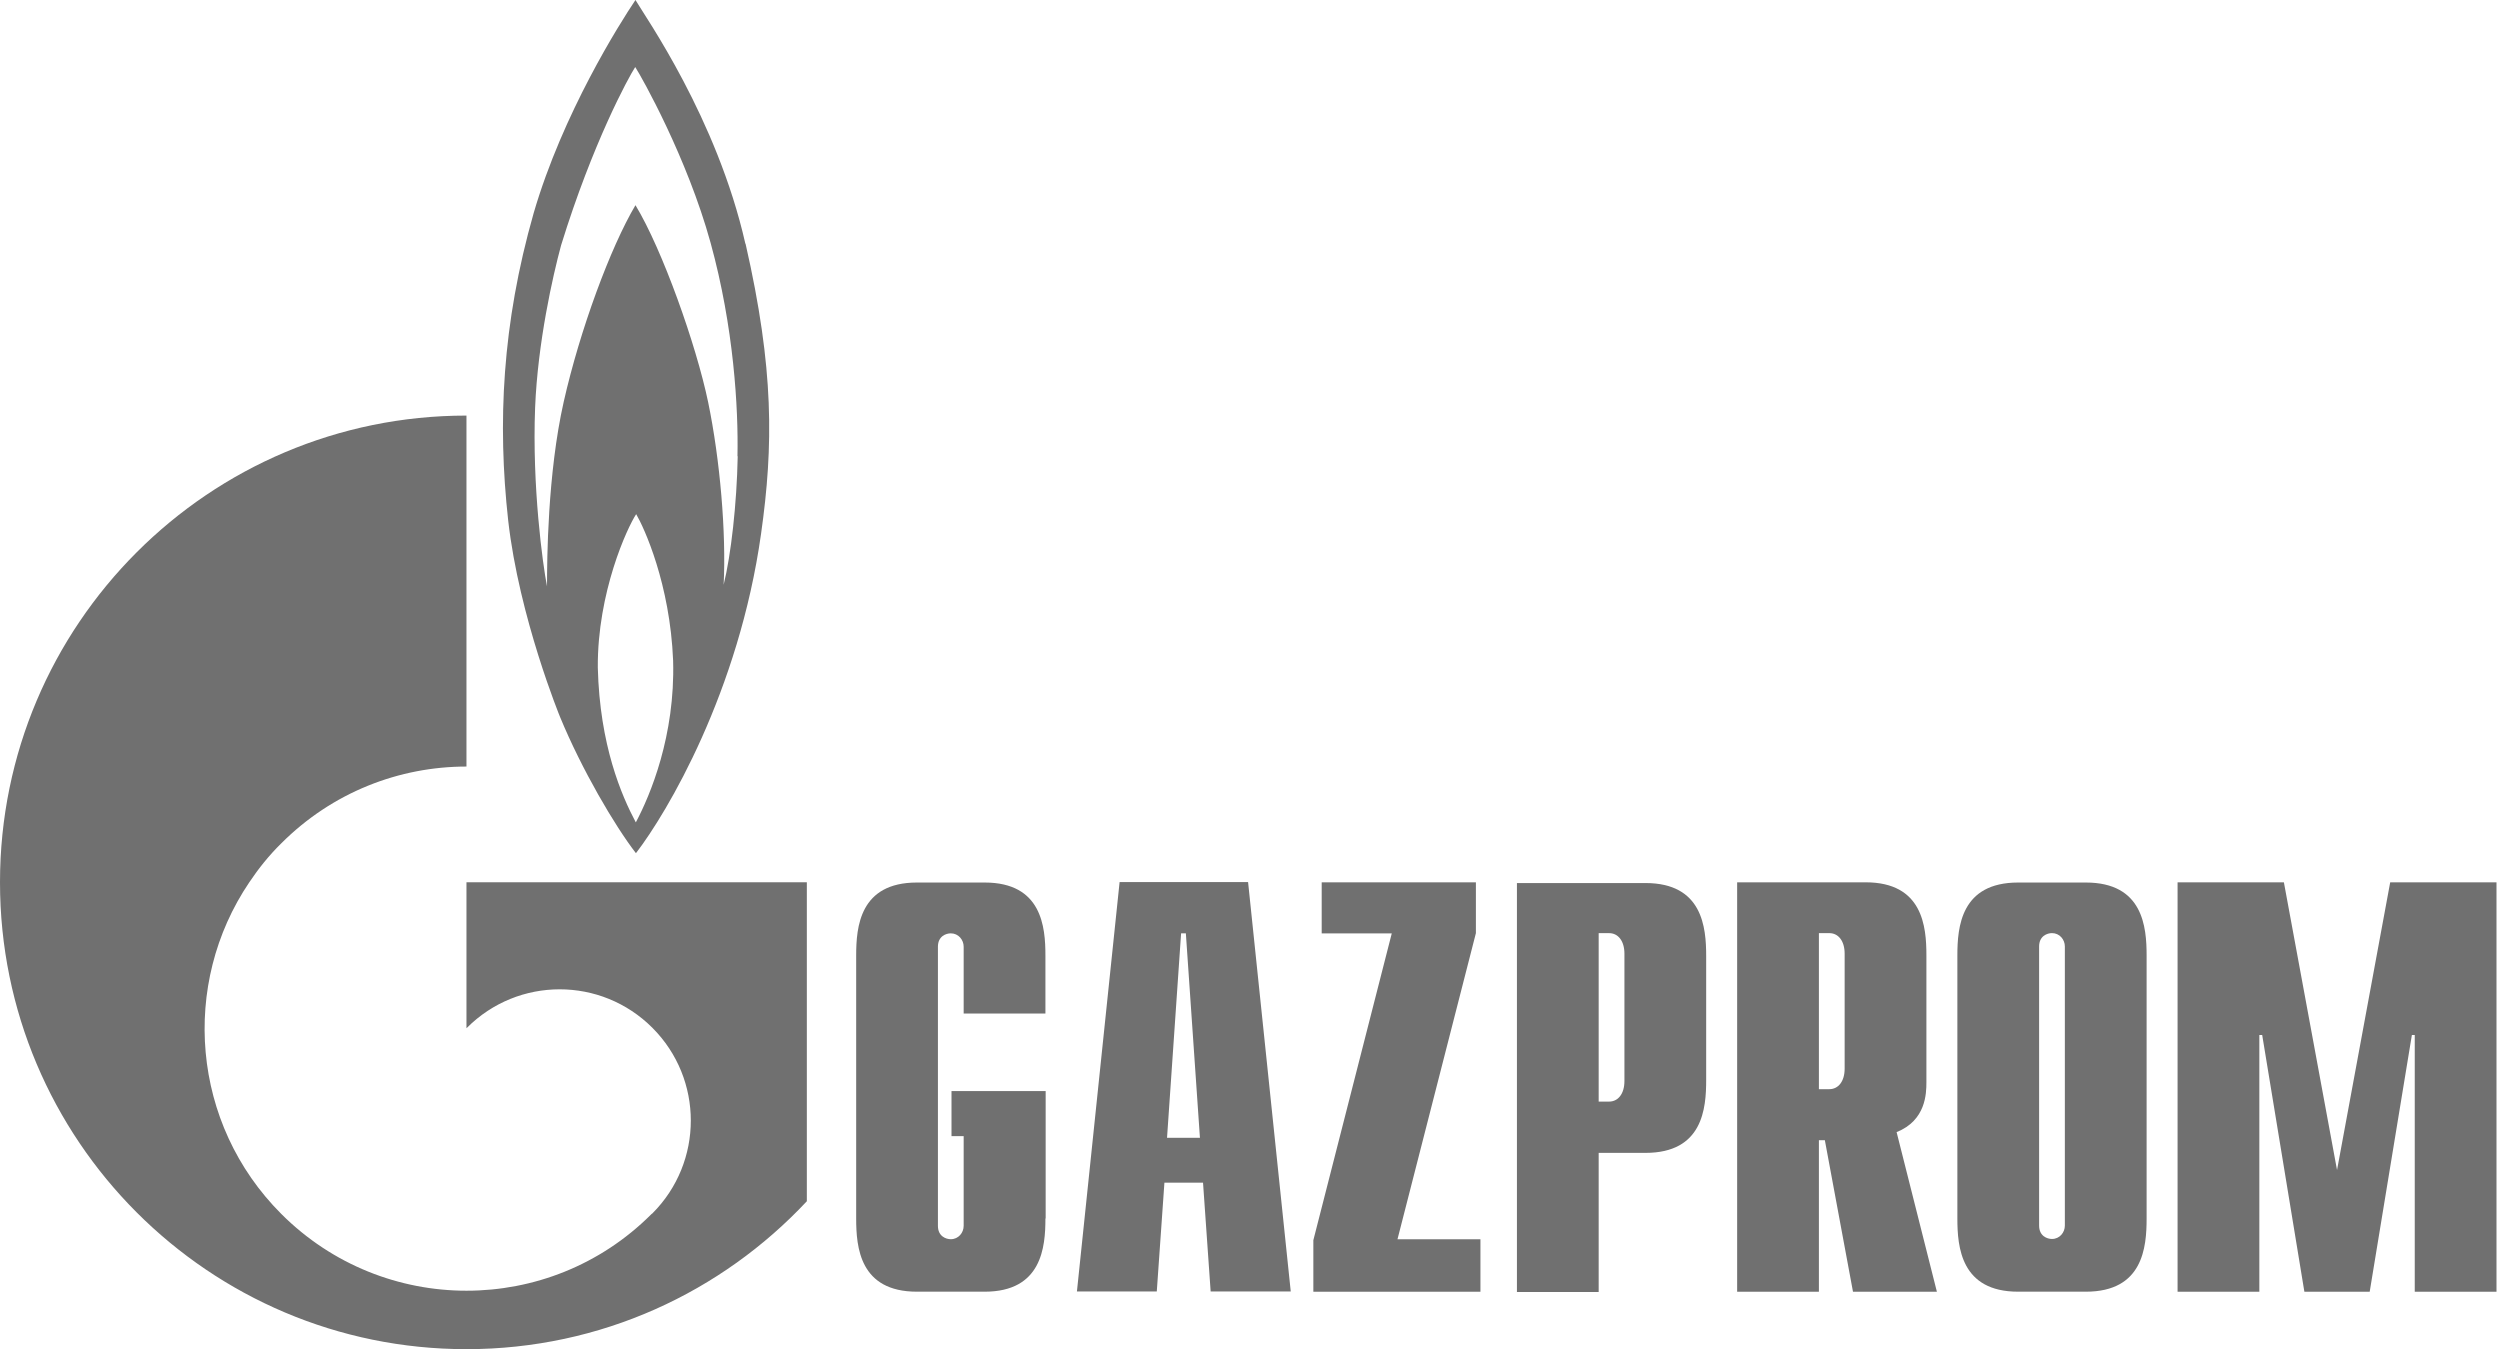
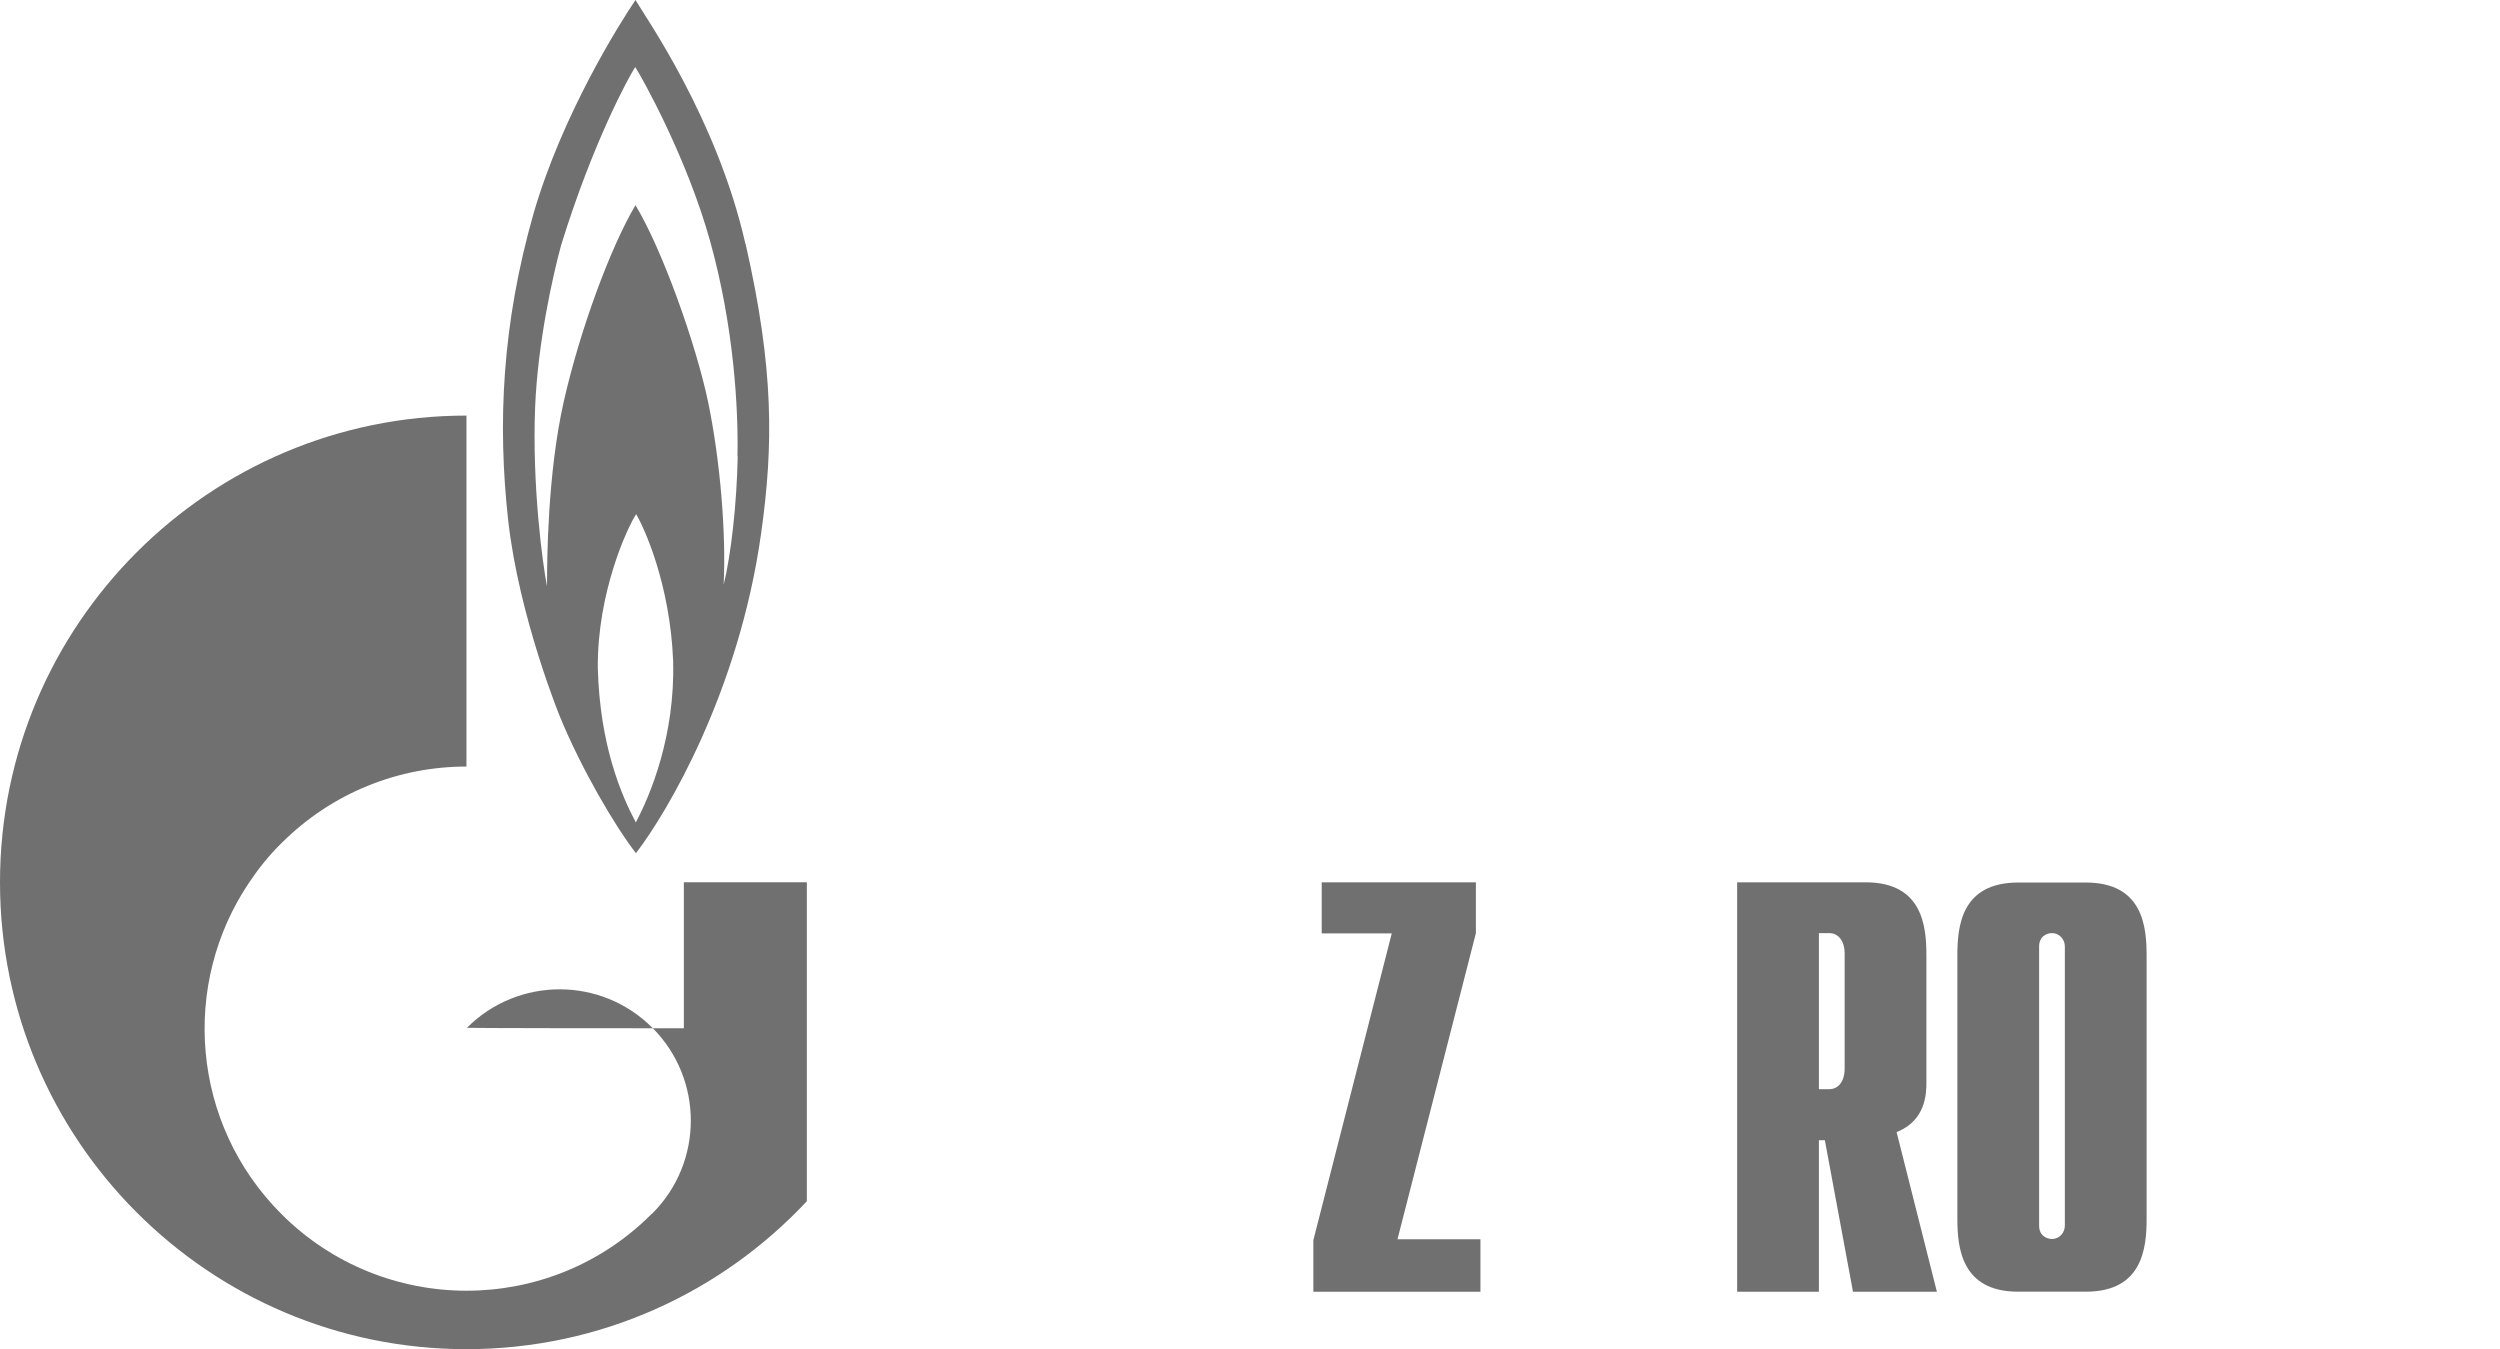
<svg xmlns="http://www.w3.org/2000/svg" width="189" height="102" viewBox="0 0 189 102" fill="none">
  <path d="M56.348 18.416C54.203 8.946 48.78 1.263 48.041 0C46.852 1.768 42.545 8.568 40.346 16.107C37.95 24.512 37.607 31.98 38.418 39.339C39.247 46.68 42.347 54.22 42.347 54.22C43.986 58.188 46.473 62.426 48.077 64.501C50.437 61.434 55.861 52.29 57.537 40.349C58.474 33.711 58.528 27.903 56.366 18.434M48.059 62.156C46.996 60.154 45.338 56.348 45.194 50.468C45.158 44.768 47.428 39.88 48.095 38.87C48.69 39.88 50.654 44.137 50.888 49.945C51.05 55.627 49.158 60.118 48.077 62.156M55.771 34.505C55.699 38.112 55.267 41.936 54.708 44.209C54.906 40.277 54.438 34.758 53.537 30.411C52.636 26.082 50.077 18.867 48.041 15.512C46.149 18.704 43.842 24.945 42.617 30.375C41.392 35.804 41.355 42.351 41.355 44.335C41.031 42.676 40.22 36.76 40.455 30.807C40.653 25.901 41.788 20.869 42.419 18.542C44.815 10.786 47.518 5.844 48.023 5.068C48.527 5.844 51.951 11.941 53.717 18.344C55.483 24.747 55.825 30.88 55.753 34.487L55.771 34.505Z" fill="#707070" />
-   <path d="M51.699 66.699H35.265V77.737C35.265 77.737 35.283 77.701 35.301 77.701C39.175 73.823 45.446 73.823 49.32 77.701C53.194 81.579 53.194 87.856 49.32 91.734C49.32 91.734 49.284 91.77 49.266 91.77C49.266 91.77 49.23 91.806 49.212 91.824C45.356 95.666 40.31 97.578 35.265 97.578C30.219 97.578 25.137 95.648 21.263 91.77C14.452 84.952 13.641 74.4 18.849 66.699C19.551 65.652 20.344 64.66 21.263 63.759C25.137 59.881 30.201 57.951 35.265 57.951V31.418C15.803 31.418 0 47.218 0 66.699C0 86.179 15.785 101.997 35.265 101.997C45.428 101.997 54.564 97.686 60.997 90.814V66.699H51.699Z" fill="#707070" />
-   <path d="M79.034 92.115C79.034 94.279 78.764 97.652 74.439 97.652H69.322C64.997 97.652 64.727 94.297 64.727 92.115V72.238C64.727 70.074 64.997 66.719 69.322 66.719H74.439C78.764 66.719 79.034 70.074 79.034 72.238V76.621H72.853V71.571C72.853 71.048 72.457 70.561 71.88 70.561C71.52 70.561 70.907 70.777 70.907 71.571V92.674C70.907 93.468 71.52 93.684 71.88 93.684C72.457 93.684 72.853 93.197 72.853 92.674V85.892H71.934V82.483H79.052V92.115" fill="#707070" />
-   <path d="M88.228 86.019L89.291 70.562H89.651L90.715 86.019H88.246M81.398 97.635H87.453L88.03 89.41H90.949L91.525 97.635H97.58L94.355 66.684H84.642L81.416 97.635H81.398Z" fill="#707070" />
+   <path d="M51.699 66.699V77.737C35.265 77.737 35.283 77.701 35.301 77.701C39.175 73.823 45.446 73.823 49.32 77.701C53.194 81.579 53.194 87.856 49.32 91.734C49.32 91.734 49.284 91.77 49.266 91.77C49.266 91.77 49.23 91.806 49.212 91.824C45.356 95.666 40.31 97.578 35.265 97.578C30.219 97.578 25.137 95.648 21.263 91.77C14.452 84.952 13.641 74.4 18.849 66.699C19.551 65.652 20.344 64.66 21.263 63.759C25.137 59.881 30.201 57.951 35.265 57.951V31.418C15.803 31.418 0 47.218 0 66.699C0 86.179 15.785 101.997 35.265 101.997C45.428 101.997 54.564 97.686 60.997 90.814V66.699H51.699Z" fill="#707070" />
  <path d="M99.289 93.759L105.218 70.563H99.92V66.703H111.578V70.545L105.65 93.687H111.921V97.655H99.289V93.759Z" fill="#707070" />
-   <path d="M120.86 83.262V70.546H121.653C122.32 70.546 122.807 71.123 122.807 72.097V81.729C122.807 82.703 122.32 83.28 121.653 83.28H120.86M114.68 97.674H120.86V87.158H124.392C128.735 87.158 128.987 83.803 128.987 81.638V72.277C128.987 70.113 128.717 66.758 124.392 66.758H114.68V97.71V97.674Z" fill="#707070" />
  <path d="M137.509 82.341V70.545H138.302C138.968 70.545 139.455 71.122 139.455 72.096V80.79C139.455 81.764 138.968 82.341 138.302 82.341H137.509ZM146.429 97.655L143.383 85.588C145.6 84.704 145.636 82.666 145.636 81.818V72.222C145.636 70.058 145.365 66.703 141.041 66.703H131.328V97.655H137.509V86.201H137.959L140.086 97.655H146.447H146.429Z" fill="#707070" />
  <path d="M156.103 92.656C156.103 93.179 155.707 93.666 155.13 93.666C154.77 93.666 154.157 93.45 154.157 92.656V71.553C154.157 70.759 154.77 70.543 155.13 70.543C155.707 70.543 156.103 71.03 156.103 71.553V92.656ZM147.977 92.115C147.977 94.279 148.247 97.652 152.572 97.652H157.689C162.014 97.652 162.284 94.297 162.284 92.115V72.238C162.284 70.074 162.014 66.719 157.689 66.719H152.572C148.247 66.719 147.977 70.074 147.977 72.238V92.115Z" fill="#707070" />
-   <path d="M180.699 66.703H188.735V97.655H182.555V78.247H182.338L179.149 97.655H174.211L171.022 78.247H170.806V97.655H164.625V66.703H172.662L176.68 88.456L180.699 66.703Z" fill="#707070" />
</svg>